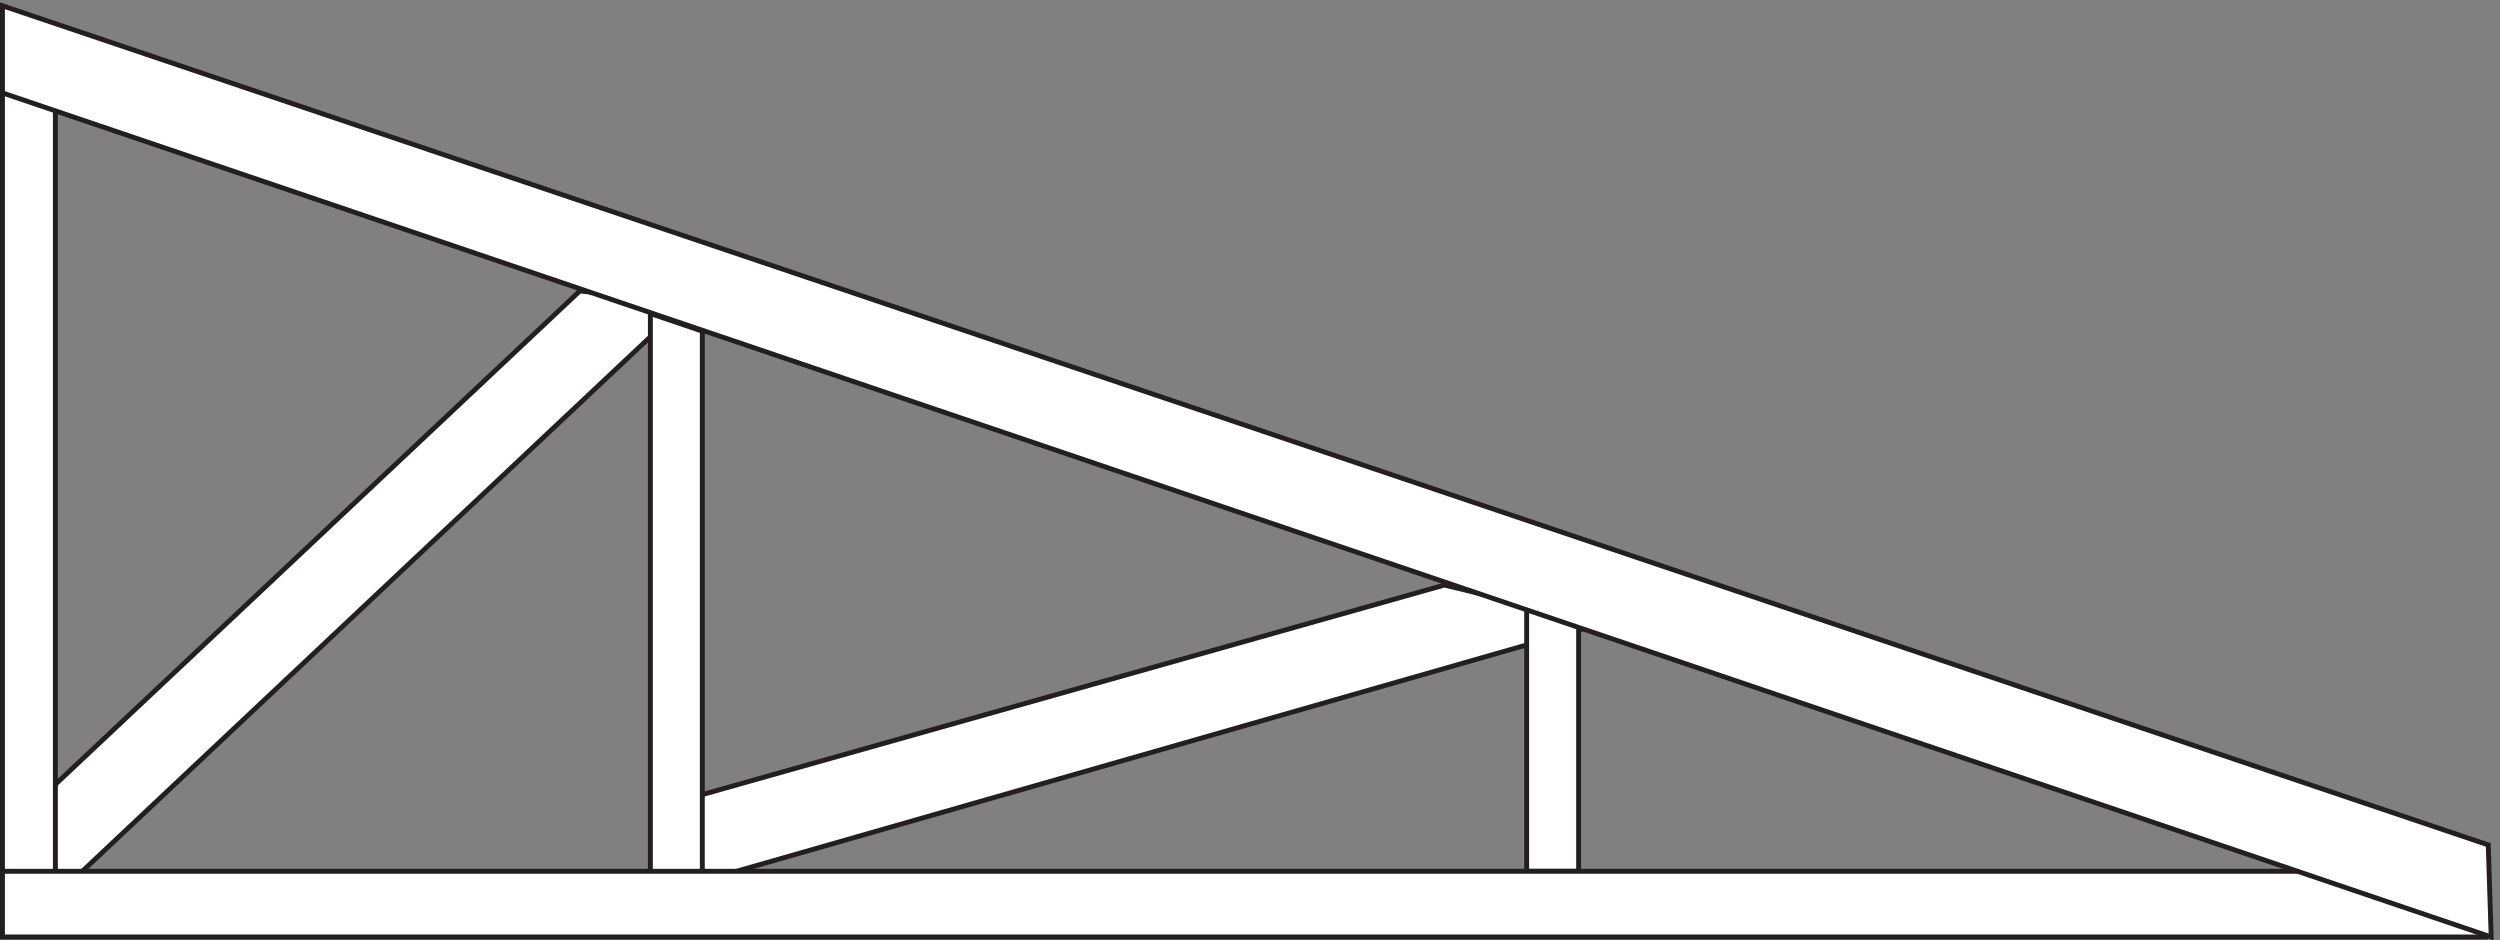
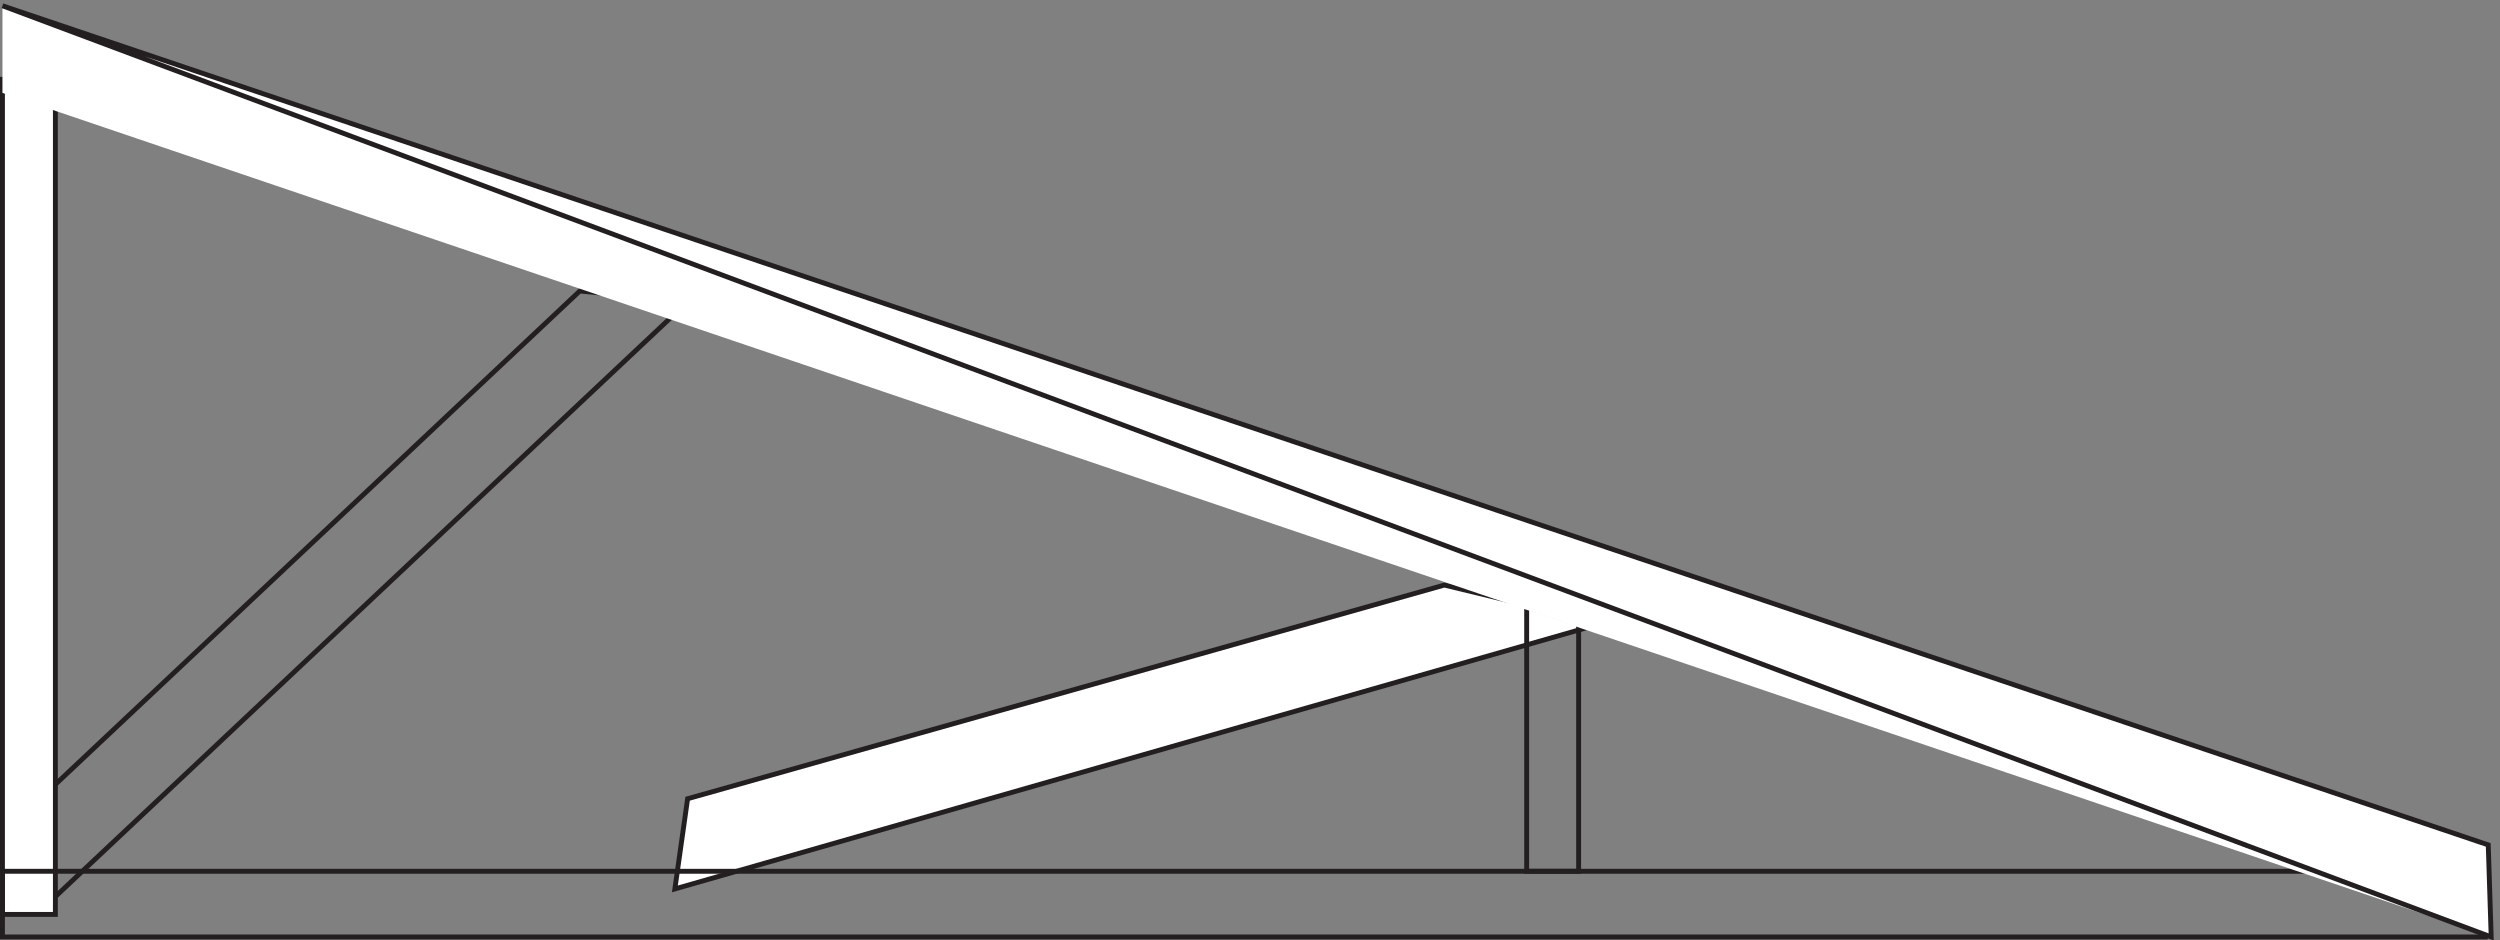
<svg xmlns="http://www.w3.org/2000/svg" xml:space="preserve" width="508.823" height="191.402">
  <rect width="100%" height="100%" fill="#808080" stroke="none" />
-   <path d="m63.332 45.664 988.498 930.024-164.998 16.476-807-759.297-16.5-187.203" style="fill:#fff;fill-opacity:1;fill-rule:evenodd;stroke:none" transform="matrix(.133 0 0 -.133 .056 191.185)" />
  <path d="m63.332 45.664 988.498 930.024-164.998 16.476-807-759.297Z" style="fill:none;stroke:#231f20;stroke-width:7.5;stroke-linecap:butt;stroke-linejoin:miter;stroke-miterlimit:10;stroke-dasharray:none;stroke-opacity:1" transform="matrix(.133 0 0 -.133 .056 191.185)" />
  <path d="M3.332 1316.16h81v-1278h-81v1278" style="fill:#fff;fill-opacity:1;fill-rule:evenodd;stroke:none" transform="matrix(.133 0 0 -.133 .056 191.185)" />
  <path d="M3.332 1316.16h81v-1278h-81Z" style="fill:none;stroke:#231f20;stroke-width:7.5;stroke-linecap:butt;stroke-linejoin:miter;stroke-miterlimit:10;stroke-dasharray:none;stroke-opacity:1" transform="matrix(.133 0 0 -.133 .056 191.185)" />
  <path d="m2209.83 542.164-1158-327-19.5-138 1419 406.5-241.5 58.5" style="fill:#fff;fill-opacity:1;fill-rule:evenodd;stroke:none" transform="matrix(.133 0 0 -.133 .056 191.185)" />
  <path d="m2209.83 542.164-1158-327-19.5-138 1419 406.5z" style="fill:none;stroke:#231f20;stroke-width:7.5;stroke-linecap:butt;stroke-linejoin:miter;stroke-miterlimit:10;stroke-dasharray:none;stroke-opacity:1" transform="matrix(.133 0 0 -.133 .056 191.185)" />
-   <path d="M2415.33 482.164v-378h-79.5v405l79.5-27" style="fill:#fff;fill-opacity:1;fill-rule:evenodd;stroke:none" transform="matrix(.133 0 0 -.133 .056 191.185)" />
  <path d="M2415.33 482.164v-378h-79.5v405l79.5-27" style="fill:none;stroke:#231f20;stroke-width:7.5;stroke-linecap:butt;stroke-linejoin:miter;stroke-miterlimit:10;stroke-dasharray:none;stroke-opacity:1" transform="matrix(.133 0 0 -.133 .056 191.185)" />
-   <path d="M994.832 957.664v-859.5h79.498v832.547l-79.498 26.953" style="fill:#fff;fill-opacity:1;fill-rule:evenodd;stroke:none" transform="matrix(.133 0 0 -.133 .056 191.185)" />
-   <path d="M994.832 957.664v-859.5h79.498v832.547l-79.498 26.953" style="fill:none;stroke:#231f20;stroke-width:7.5;stroke-linecap:butt;stroke-linejoin:miter;stroke-miterlimit:10;stroke-dasharray:none;stroke-opacity:1" transform="matrix(.133 0 0 -.133 .056 191.185)" />
-   <path d="M3.332 104.164H3802.83V3.664H3.332v100.5" style="fill:#fff;fill-opacity:1;fill-rule:evenodd;stroke:none" transform="matrix(.133 0 0 -.133 .056 191.185)" />
  <path d="M3.332 104.164H3802.83V3.664H3.332Z" style="fill:none;stroke:#231f20;stroke-width:7.5;stroke-linecap:butt;stroke-linejoin:miter;stroke-miterlimit:10;stroke-dasharray:none;stroke-opacity:1" transform="matrix(.133 0 0 -.133 .056 191.185)" />
  <path d="M3.332 1428.66 3807.33 144.512l4.5-140.852L3.332 1295.3v133.36" style="fill:#fff;fill-opacity:1;fill-rule:evenodd;stroke:none" transform="matrix(.133 0 0 -.133 .056 191.185)" />
-   <path d="M3.332 1428.66 3807.33 144.512l4.5-140.852L3.332 1295.3Z" style="fill:none;stroke:#231f20;stroke-width:7.5;stroke-linecap:butt;stroke-linejoin:miter;stroke-miterlimit:10;stroke-dasharray:none;stroke-opacity:1" transform="matrix(.133 0 0 -.133 .056 191.185)" />
+   <path d="M3.332 1428.66 3807.33 144.512l4.5-140.852Z" style="fill:none;stroke:#231f20;stroke-width:7.5;stroke-linecap:butt;stroke-linejoin:miter;stroke-miterlimit:10;stroke-dasharray:none;stroke-opacity:1" transform="matrix(.133 0 0 -.133 .056 191.185)" />
</svg>